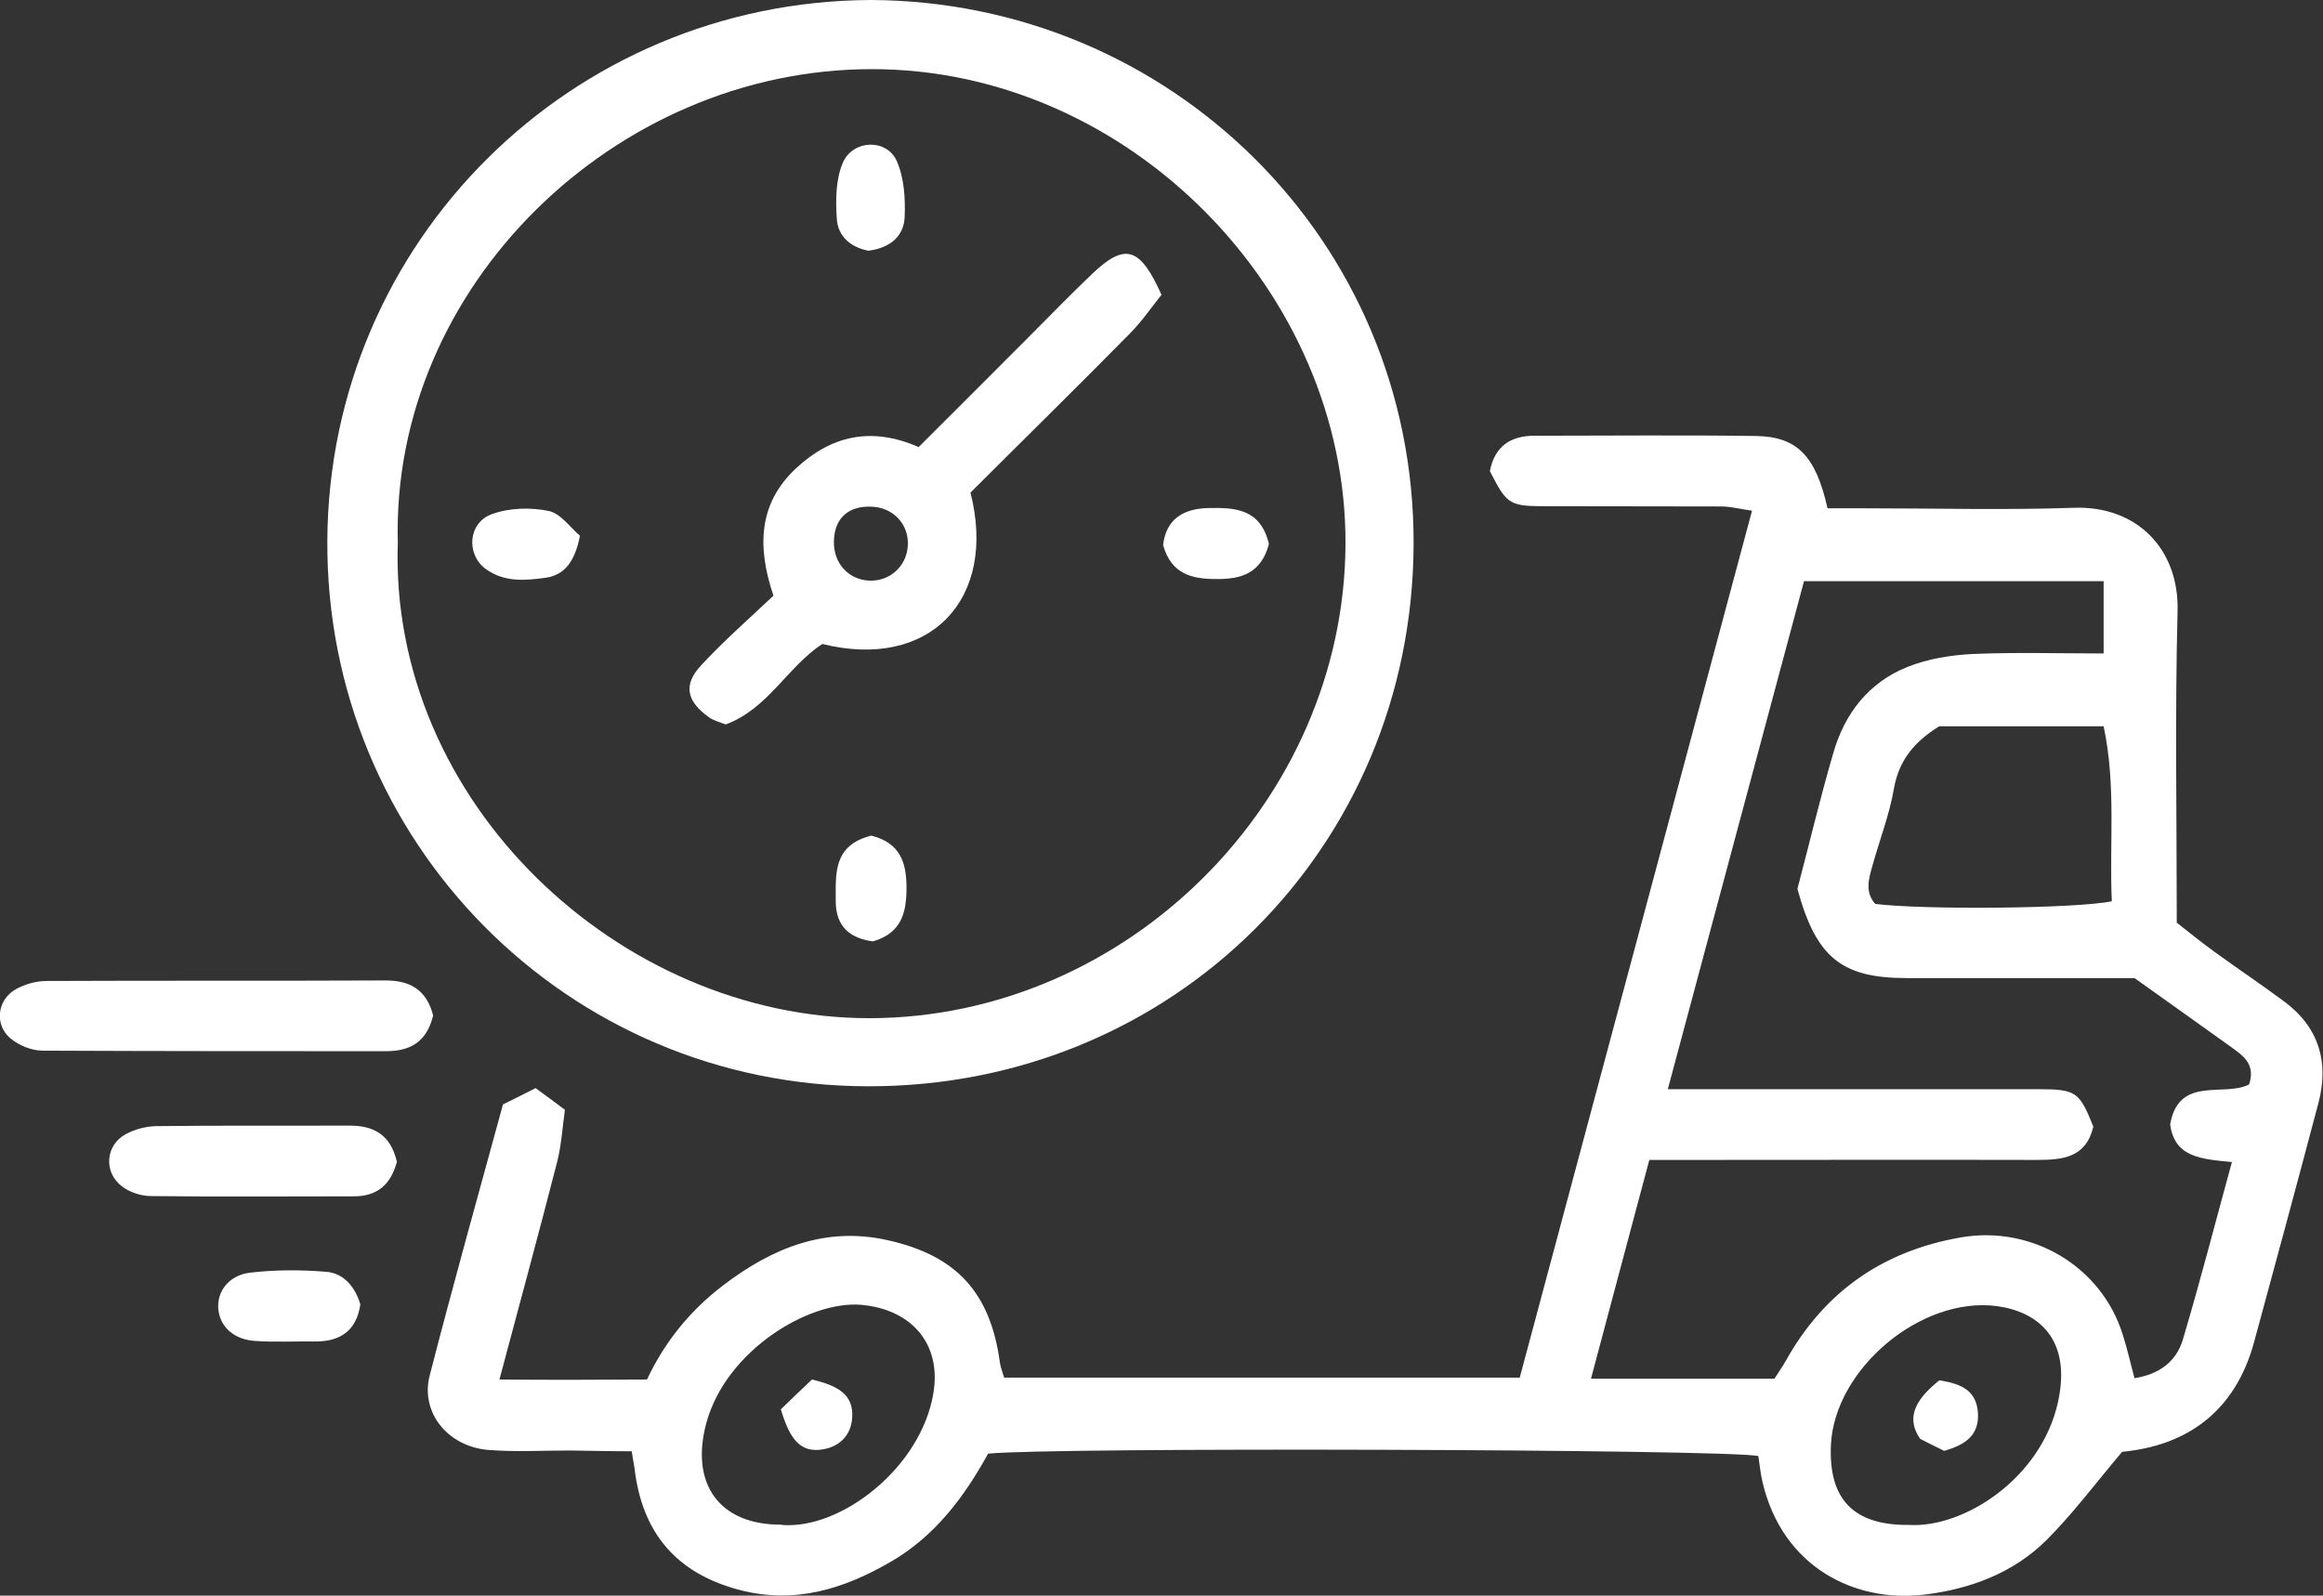
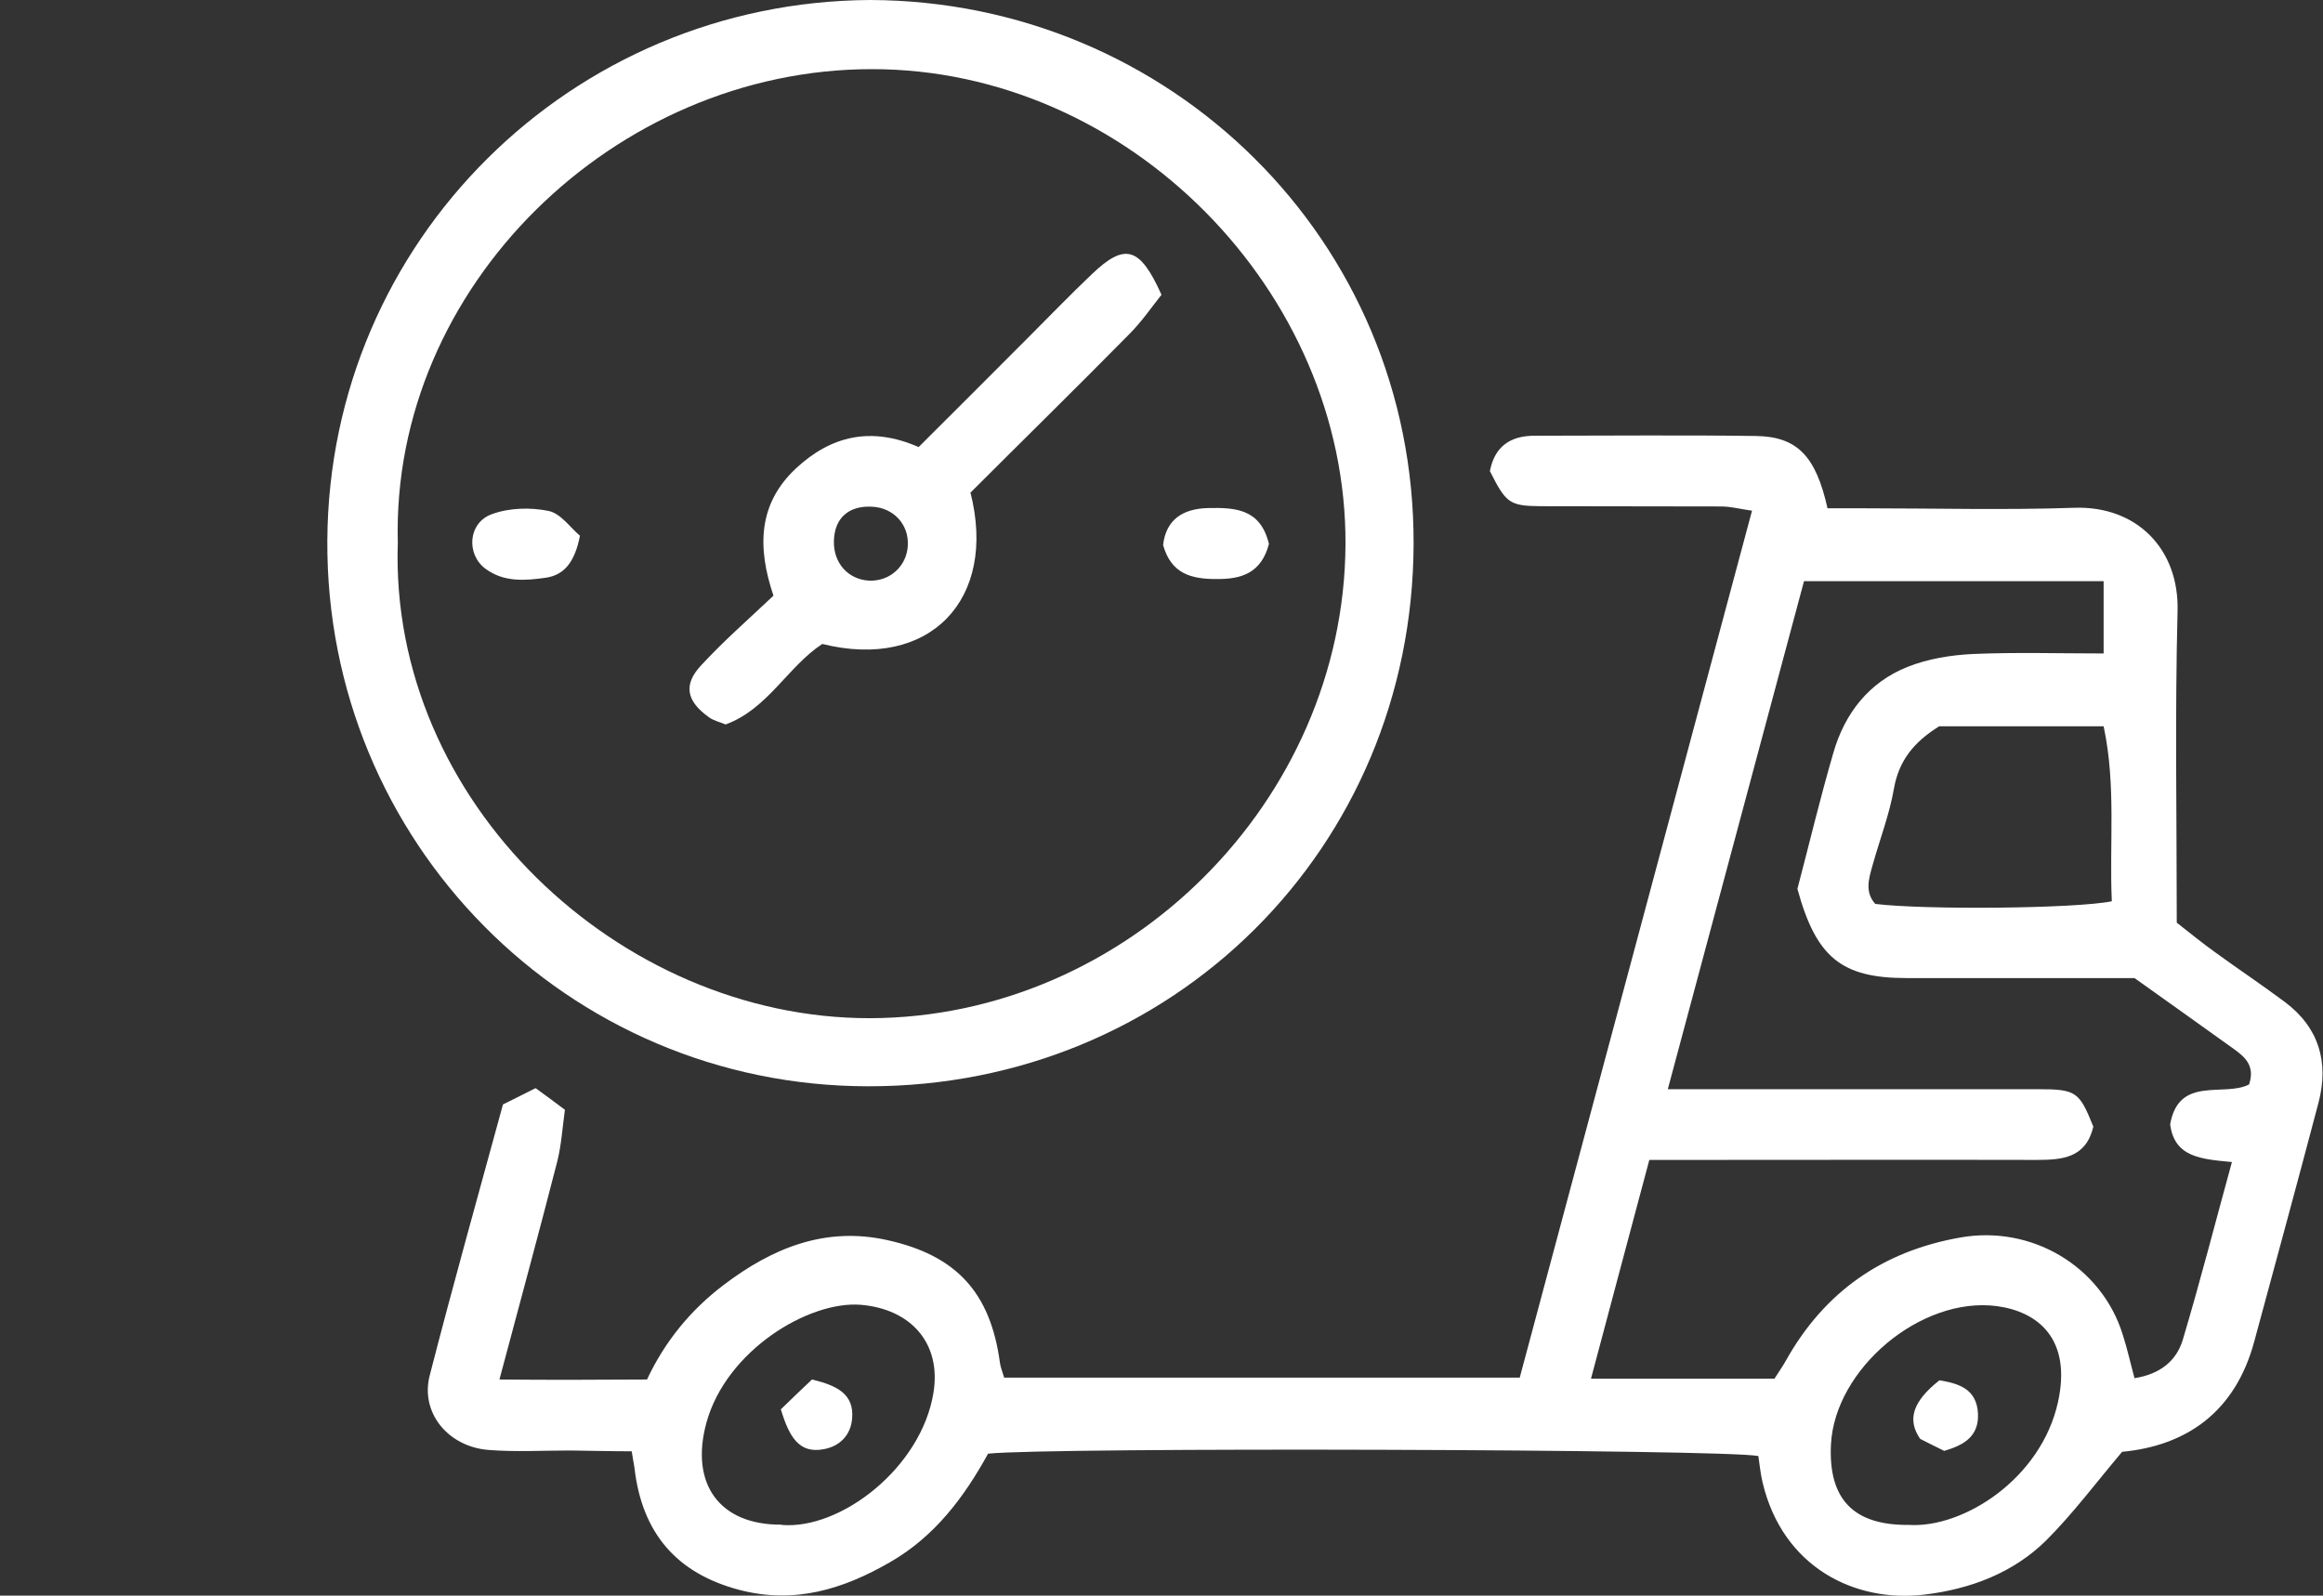
<svg xmlns="http://www.w3.org/2000/svg" viewBox="0 0 88 60.46" data-name="Layer 1" id="Layer_1">
  <rect x="0" y="0" width="88" height="60.46" fill="#333333" stroke="none" />
  <defs>
    <style>
      .cls-1 {
        fill: #fff;
        stroke-width: 0px;
      }
    </style>
  </defs>
  <path d="m19.05,41.85c.43-.21.82-.41,1.24-.62.36.26.67.49,1.11.82-.09.64-.13,1.32-.29,1.96-.69,2.69-1.42,5.37-2.19,8.26,1.93.02,3.73.01,5.59,0,.68-1.45,1.66-2.64,2.9-3.58,1.83-1.39,3.84-2.23,6.21-1.7,2.61.58,3.9,1.98,4.26,4.65.02.16.09.32.16.56h19.53c2.91-10.87,5.84-21.79,8.8-32.85-.44-.06-.8-.16-1.17-.16-2.29-.01-4.58,0-6.87-.01-1.16-.01-1.29-.14-1.89-1.33.18-.93.77-1.34,1.69-1.34,2.8,0,5.61-.03,8.41.01,1.55.03,2.25.77,2.69,2.74.45,0,.95,0,1.45,0,2.63,0,5.27.07,7.9-.02,2.35-.08,3.98,1.55,3.91,3.93-.1,3.89-.03,7.78-.03,11.79.47.37.95.76,1.45,1.12.88.64,1.78,1.24,2.65,1.89,1.29.97,1.67,2.28,1.27,3.81-.8,3.03-1.62,6.05-2.44,9.07-.72,2.65-2.56,3.93-5,4.16-1.02,1.21-1.87,2.35-2.87,3.35-1.25,1.24-2.88,1.85-4.61,2.06-2.65.32-5.38-1.04-6.14-4.25-.08-.33-.11-.67-.16-1-1.25-.26-26.8-.34-29.18-.09-.9,1.64-2.02,3.14-3.71,4.11-1.78,1.03-3.63,1.6-5.72,1.05-2.38-.63-3.67-2.16-3.96-4.58-.02-.17-.06-.33-.11-.67-.76,0-1.55-.02-2.33-.03-1.03,0-2.07.06-3.09-.02-1.54-.12-2.6-1.42-2.23-2.83.88-3.42,1.83-6.81,2.77-10.25Zm48.17,10.39c.19-.3.32-.48.43-.68,1.46-2.61,3.66-4.15,6.61-4.67,2.7-.48,5.36,1.09,6.16,3.7.17.53.29,1.08.44,1.63.96-.15,1.59-.65,1.83-1.46.66-2.21,1.23-4.44,1.86-6.73-1.17-.11-2.18-.18-2.34-1.43.33-1.86,2.04-1.02,2.99-1.51.24-.72-.17-1.05-.6-1.36-1.25-.9-2.51-1.79-3.74-2.67-2.91,0-5.77,0-8.63,0-2.47,0-3.43-.78-4.14-3.38.43-1.63.85-3.4,1.36-5.15.43-1.5,1.35-2.68,2.81-3.26.77-.31,1.65-.45,2.48-.49,1.64-.07,3.29-.02,4.95-.02v-2.74h-11.35c-1.7,6.34-3.4,12.69-5.16,19.25.72,0,1.27,0,1.83,0,4.06,0,8.13,0,12.19,0,1.46,0,1.57.1,2.1,1.42-.28,1.18-1.16,1.26-2.14,1.26-4.29-.01-8.58,0-12.87,0h-1.81c-.74,2.79-1.47,5.49-2.21,8.29h6.96Zm6.24-24.72c-.95.59-1.52,1.29-1.71,2.34-.17,1-.55,1.97-.82,2.95-.14.49-.29,1,.11,1.44,1.86.23,7.59.18,8.96-.1-.1-2.17.17-4.38-.31-6.63h-6.24Zm-43.85,30.26c2.24.19,5.29-2.17,5.75-5,.31-1.88-.85-3.18-2.75-3.34-1.97-.16-5.1,1.73-5.85,4.47-.63,2.31.49,3.88,2.85,3.86Zm42.7,0c2.07.13,5.01-1.75,5.65-4.65.53-2.4-.76-3.43-2.31-3.64-2.88-.38-6.15,2.38-6.29,5.25-.1,2.07.86,3.06,2.95,3.04Z" class="cls-1" />
  <path d="m32.97,0c11.34.04,20.62,9.1,20.58,20.62-.04,11.51-9.13,20.55-20.65,20.54-11.42,0-20.57-9.28-20.5-20.69C12.47,9.14,21.64.06,32.97,0ZM15.07,20.55c-.34,9.84,8.4,18.04,17.88,18.03,9.76-.02,17.97-8.24,18.02-17.95.05-9.56-8.21-18.02-17.95-18.01-9.71,0-18.21,8.23-17.95,17.94Z" class="cls-1" />
-   <path d="m16.41,38.47c-.24,1.01-.87,1.36-1.78,1.36-4.34,0-8.68,0-13.02-.02-.41,0-.9-.2-1.22-.47-.62-.53-.49-1.48.23-1.87.34-.18.75-.3,1.13-.3,4.28-.02,8.56,0,12.85-.02.9,0,1.55.32,1.81,1.33Z" class="cls-1" />
-   <path d="m15.04,44c-.23.91-.78,1.33-1.63,1.33-2.56,0-5.13.02-7.69-.01-.37,0-.8-.14-1.09-.36-.72-.54-.64-1.57.14-1.99.34-.18.75-.29,1.13-.3,2.45-.03,4.9-.01,7.35-.02.9,0,1.54.34,1.78,1.35Z" class="cls-1" />
-   <path d="m13.65,49.43c-.15,1.01-.78,1.42-1.77,1.4-.74-.01-1.47.03-2.21-.02-.81-.05-1.34-.54-1.4-1.21-.06-.66.4-1.29,1.22-1.38.95-.11,1.92-.11,2.88-.03.66.06,1.08.57,1.28,1.23Z" class="cls-1" />
  <path d="m29.58,53.4c.4-.39.82-.79,1.18-1.13.95.23,1.6.55,1.52,1.48-.05.63-.47,1.05-1.07,1.16-.93.18-1.31-.45-1.63-1.51Z" class="cls-1" />
  <path d="m73.66,54.98c-.32-.16-.67-.33-.92-.46-.51-.74-.27-1.43.73-2.22.71.12,1.41.31,1.46,1.26.04.84-.5,1.19-1.27,1.41Z" class="cls-1" />
  <path d="m36.76,18.65c1.04,4.07-1.55,6.76-5.61,5.75-1.32.87-2.06,2.46-3.66,3.05-.22-.09-.45-.14-.63-.27-.86-.61-.99-1.24-.29-1.98.85-.92,1.8-1.75,2.73-2.63-.62-1.84-.58-3.48.85-4.82,1.33-1.24,2.85-1.6,4.65-.81,1.39-1.39,2.76-2.75,4.12-4.12.81-.81,1.6-1.63,2.43-2.42,1.26-1.21,1.83-1.06,2.65.77-.37.46-.75,1.02-1.22,1.49-2,2.03-4.04,4.03-6.01,6Zm-2.37,2.01c.04-.79-.54-1.42-1.35-1.46-.89-.05-1.43.43-1.45,1.3-.02.83.53,1.45,1.32,1.5.79.04,1.44-.54,1.48-1.33Z" class="cls-1" />
-   <path d="m32.9,9.5c-.65-.12-1.16-.53-1.2-1.21-.05-.71-.04-1.5.23-2.13.39-.88,1.66-.91,2.04-.06.28.63.33,1.42.3,2.13-.03.65-.46,1.15-1.37,1.27Z" class="cls-1" />
  <path d="m21.97,20.3c-.2,1.03-.62,1.49-1.29,1.59-.78.11-1.59.18-2.29-.34-.74-.55-.66-1.75.25-2.07.65-.24,1.46-.26,2.14-.12.46.09.83.64,1.19.94Z" class="cls-1" />
-   <path d="m33,31.66c1.11.28,1.34,1.03,1.34,1.98,0,.93-.18,1.71-1.27,2.03-.83-.11-1.41-.53-1.41-1.52,0-1.04-.11-2.12,1.35-2.49Z" class="cls-1" />
  <path d="m48.07,20.61c-.29,1.11-1.05,1.34-1.99,1.33-.93,0-1.71-.18-2.02-1.29.11-.94.72-1.38,1.72-1.4,1.02-.02,1.97.03,2.29,1.36Z" class="cls-1" />
</svg>